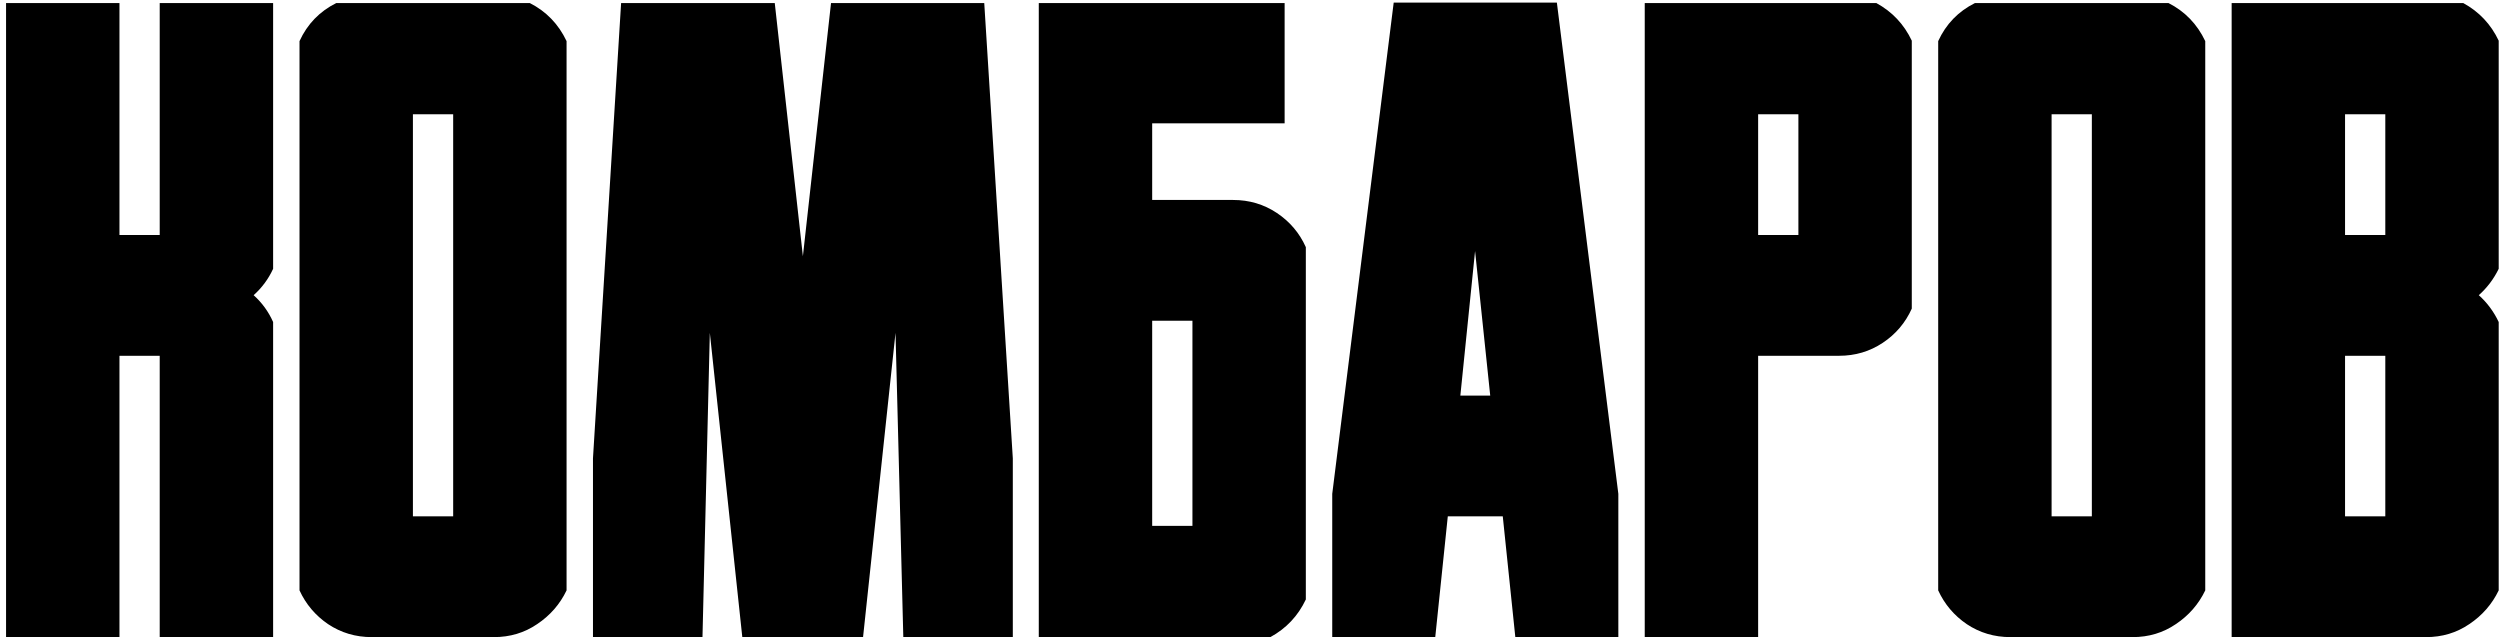
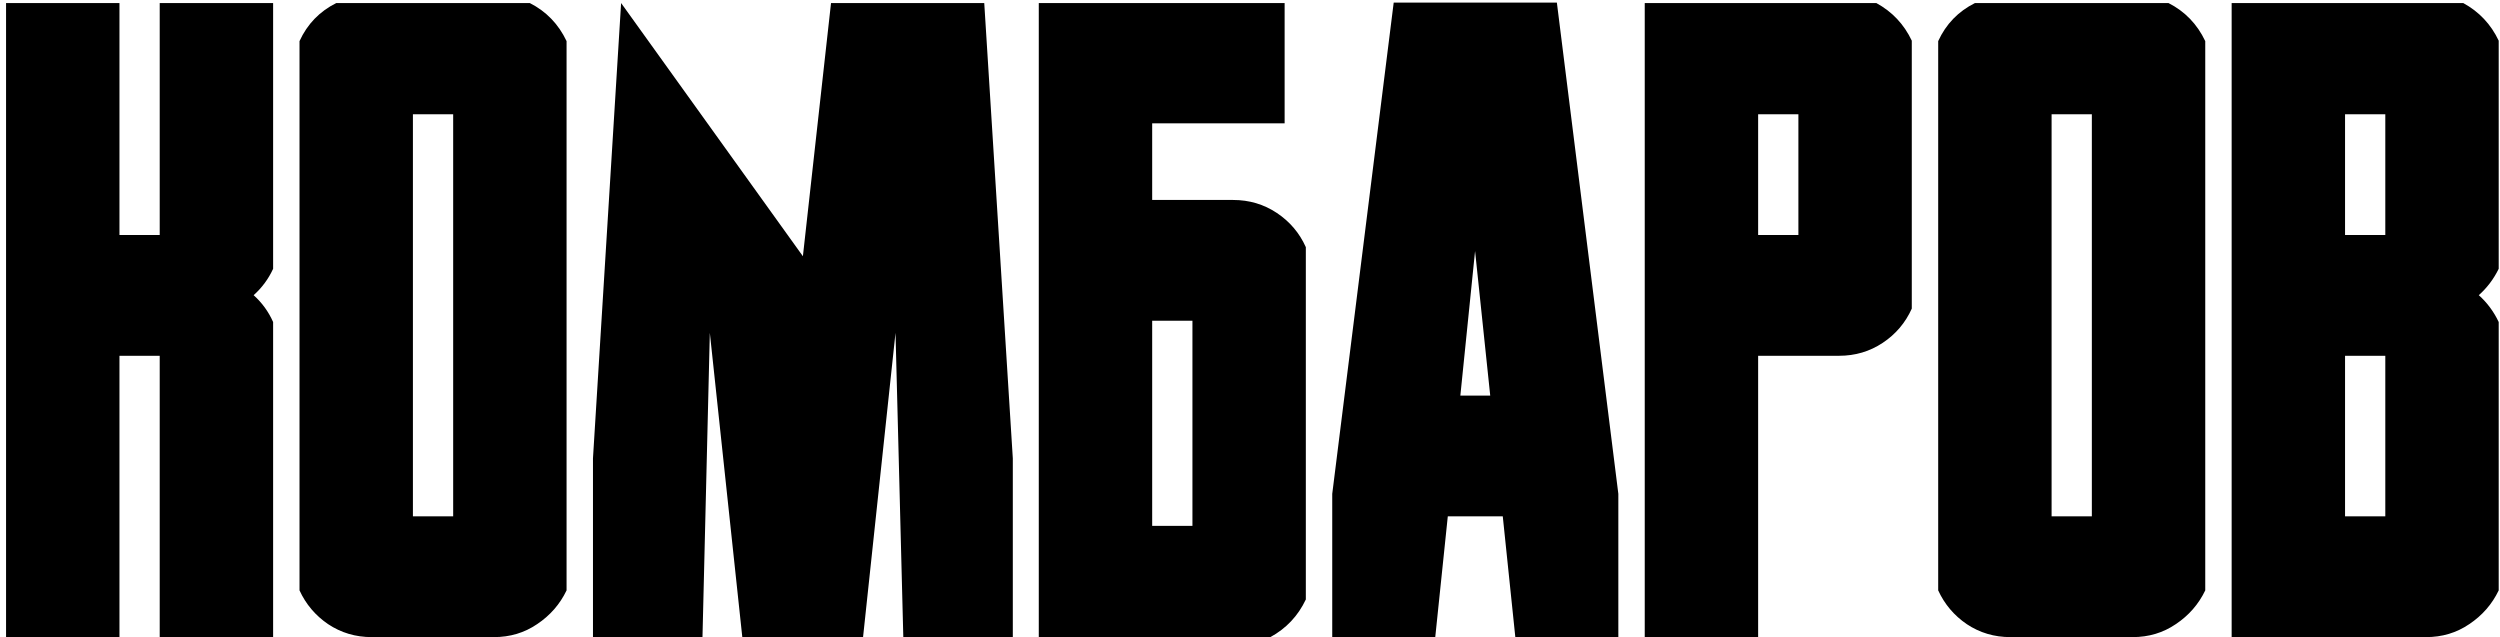
<svg xmlns="http://www.w3.org/2000/svg" width="361" height="92" viewBox="0 0 361 92" fill="none">
-   <path d="M36.625 42.625C37.833 43.708 38.771 45 39.438 46.5V92H23.062V51.375H17.25V92H0.875V0.438H17.25V33.938H23.062V0.438H39.438V38.812C38.771 40.271 37.833 41.542 36.625 42.625ZM81.812 85.25C80.854 87.25 79.438 88.875 77.562 90.125C75.729 91.375 73.646 92 71.312 92H65.438H59.625H53.688C51.354 92 49.25 91.375 47.375 90.125C45.542 88.875 44.167 87.25 43.25 85.25V5.938C44.375 3.479 46.146 1.646 48.562 0.438H76.5C78.875 1.646 80.646 3.479 81.812 5.938V85.25ZM65.438 74.562V16.5H59.625V74.562H65.438ZM142.125 0.438L146.25 66.188V92H130.438L129.312 48.062L124.625 92H121.625H110.25H107.188L102.5 48.062L101.438 92H85.625V66.188L89.688 0.438H111.875L115.938 37L120 0.438H142.125ZM184.375 30.75C186.25 32 187.646 33.646 188.562 35.688V86.562C187.438 88.938 185.729 90.75 183.438 92H150V17.812V0.438H166.375H185.5V17.812H166.375V28.875H172.188H178.062C180.396 28.875 182.5 29.5 184.375 30.75ZM172.188 75.938V46.312H166.375V75.938H172.188ZM224.812 0.375L233.688 71.312V92H218.812L217 74.562H209.062L207.25 92H192.375V71.312L201.25 0.375H224.812ZM210.875 57.125H215.188L213 36.25L210.875 57.125ZM259.688 51.375H253.875V92H237.5V0.438H270.938C273.229 1.688 274.938 3.5 276.062 5.875V44.562C275.146 46.604 273.75 48.25 271.875 49.5C270 50.75 267.896 51.375 265.562 51.375H259.688ZM253.875 16.5V33.938H259.688V16.5H253.875ZM318.438 85.25C317.479 87.25 316.062 88.875 314.188 90.125C312.354 91.375 310.271 92 307.938 92H302.062H296.25H290.312C287.979 92 285.875 91.375 284 90.125C282.167 88.875 280.792 87.25 279.875 85.25V5.938C281 3.479 282.771 1.646 285.188 0.438H313.125C315.5 1.646 317.271 3.479 318.438 5.938V85.25ZM302.062 74.562V16.5H296.25V74.562H302.062ZM360.812 85.25C359.854 87.25 358.438 88.875 356.562 90.125C354.729 91.375 352.646 92 350.312 92H344.438H338.625H322.25V0.438H355.688C357.979 1.688 359.688 3.5 360.812 5.875V38.812C360.104 40.271 359.146 41.542 357.938 42.625C359.146 43.708 360.104 45 360.812 46.5V85.25ZM344.438 74.562V51.375H338.625V74.562H344.438ZM344.438 33.938V16.5H338.625V33.938H344.438Z" fill="black" />
+   <path d="M36.625 42.625C37.833 43.708 38.771 45 39.438 46.5V92H23.062V51.375H17.25V92H0.875V0.438H17.25V33.938H23.062V0.438H39.438V38.812C38.771 40.271 37.833 41.542 36.625 42.625ZM81.812 85.25C80.854 87.25 79.438 88.875 77.562 90.125C75.729 91.375 73.646 92 71.312 92H65.438H59.625H53.688C51.354 92 49.25 91.375 47.375 90.125C45.542 88.875 44.167 87.25 43.25 85.25V5.938C44.375 3.479 46.146 1.646 48.562 0.438H76.5C78.875 1.646 80.646 3.479 81.812 5.938V85.25ZM65.438 74.562V16.5H59.625V74.562H65.438ZM142.125 0.438L146.25 66.188V92H130.438L129.312 48.062L124.625 92H121.625H110.25H107.188L102.5 48.062L101.438 92H85.625V66.188L89.688 0.438L115.938 37L120 0.438H142.125ZM184.375 30.75C186.25 32 187.646 33.646 188.562 35.688V86.562C187.438 88.938 185.729 90.75 183.438 92H150V17.812V0.438H166.375H185.5V17.812H166.375V28.875H172.188H178.062C180.396 28.875 182.5 29.5 184.375 30.75ZM172.188 75.938V46.312H166.375V75.938H172.188ZM224.812 0.375L233.688 71.312V92H218.812L217 74.562H209.062L207.25 92H192.375V71.312L201.25 0.375H224.812ZM210.875 57.125H215.188L213 36.25L210.875 57.125ZM259.688 51.375H253.875V92H237.5V0.438H270.938C273.229 1.688 274.938 3.5 276.062 5.875V44.562C275.146 46.604 273.75 48.25 271.875 49.5C270 50.75 267.896 51.375 265.562 51.375H259.688ZM253.875 16.5V33.938H259.688V16.5H253.875ZM318.438 85.25C317.479 87.25 316.062 88.875 314.188 90.125C312.354 91.375 310.271 92 307.938 92H302.062H296.25H290.312C287.979 92 285.875 91.375 284 90.125C282.167 88.875 280.792 87.25 279.875 85.25V5.938C281 3.479 282.771 1.646 285.188 0.438H313.125C315.5 1.646 317.271 3.479 318.438 5.938V85.25ZM302.062 74.562V16.5H296.25V74.562H302.062ZM360.812 85.25C359.854 87.25 358.438 88.875 356.562 90.125C354.729 91.375 352.646 92 350.312 92H344.438H338.625H322.25V0.438H355.688C357.979 1.688 359.688 3.5 360.812 5.875V38.812C360.104 40.271 359.146 41.542 357.938 42.625C359.146 43.708 360.104 45 360.812 46.5V85.25ZM344.438 74.562V51.375H338.625V74.562H344.438ZM344.438 33.938V16.5H338.625V33.938H344.438Z" fill="black" />
</svg>